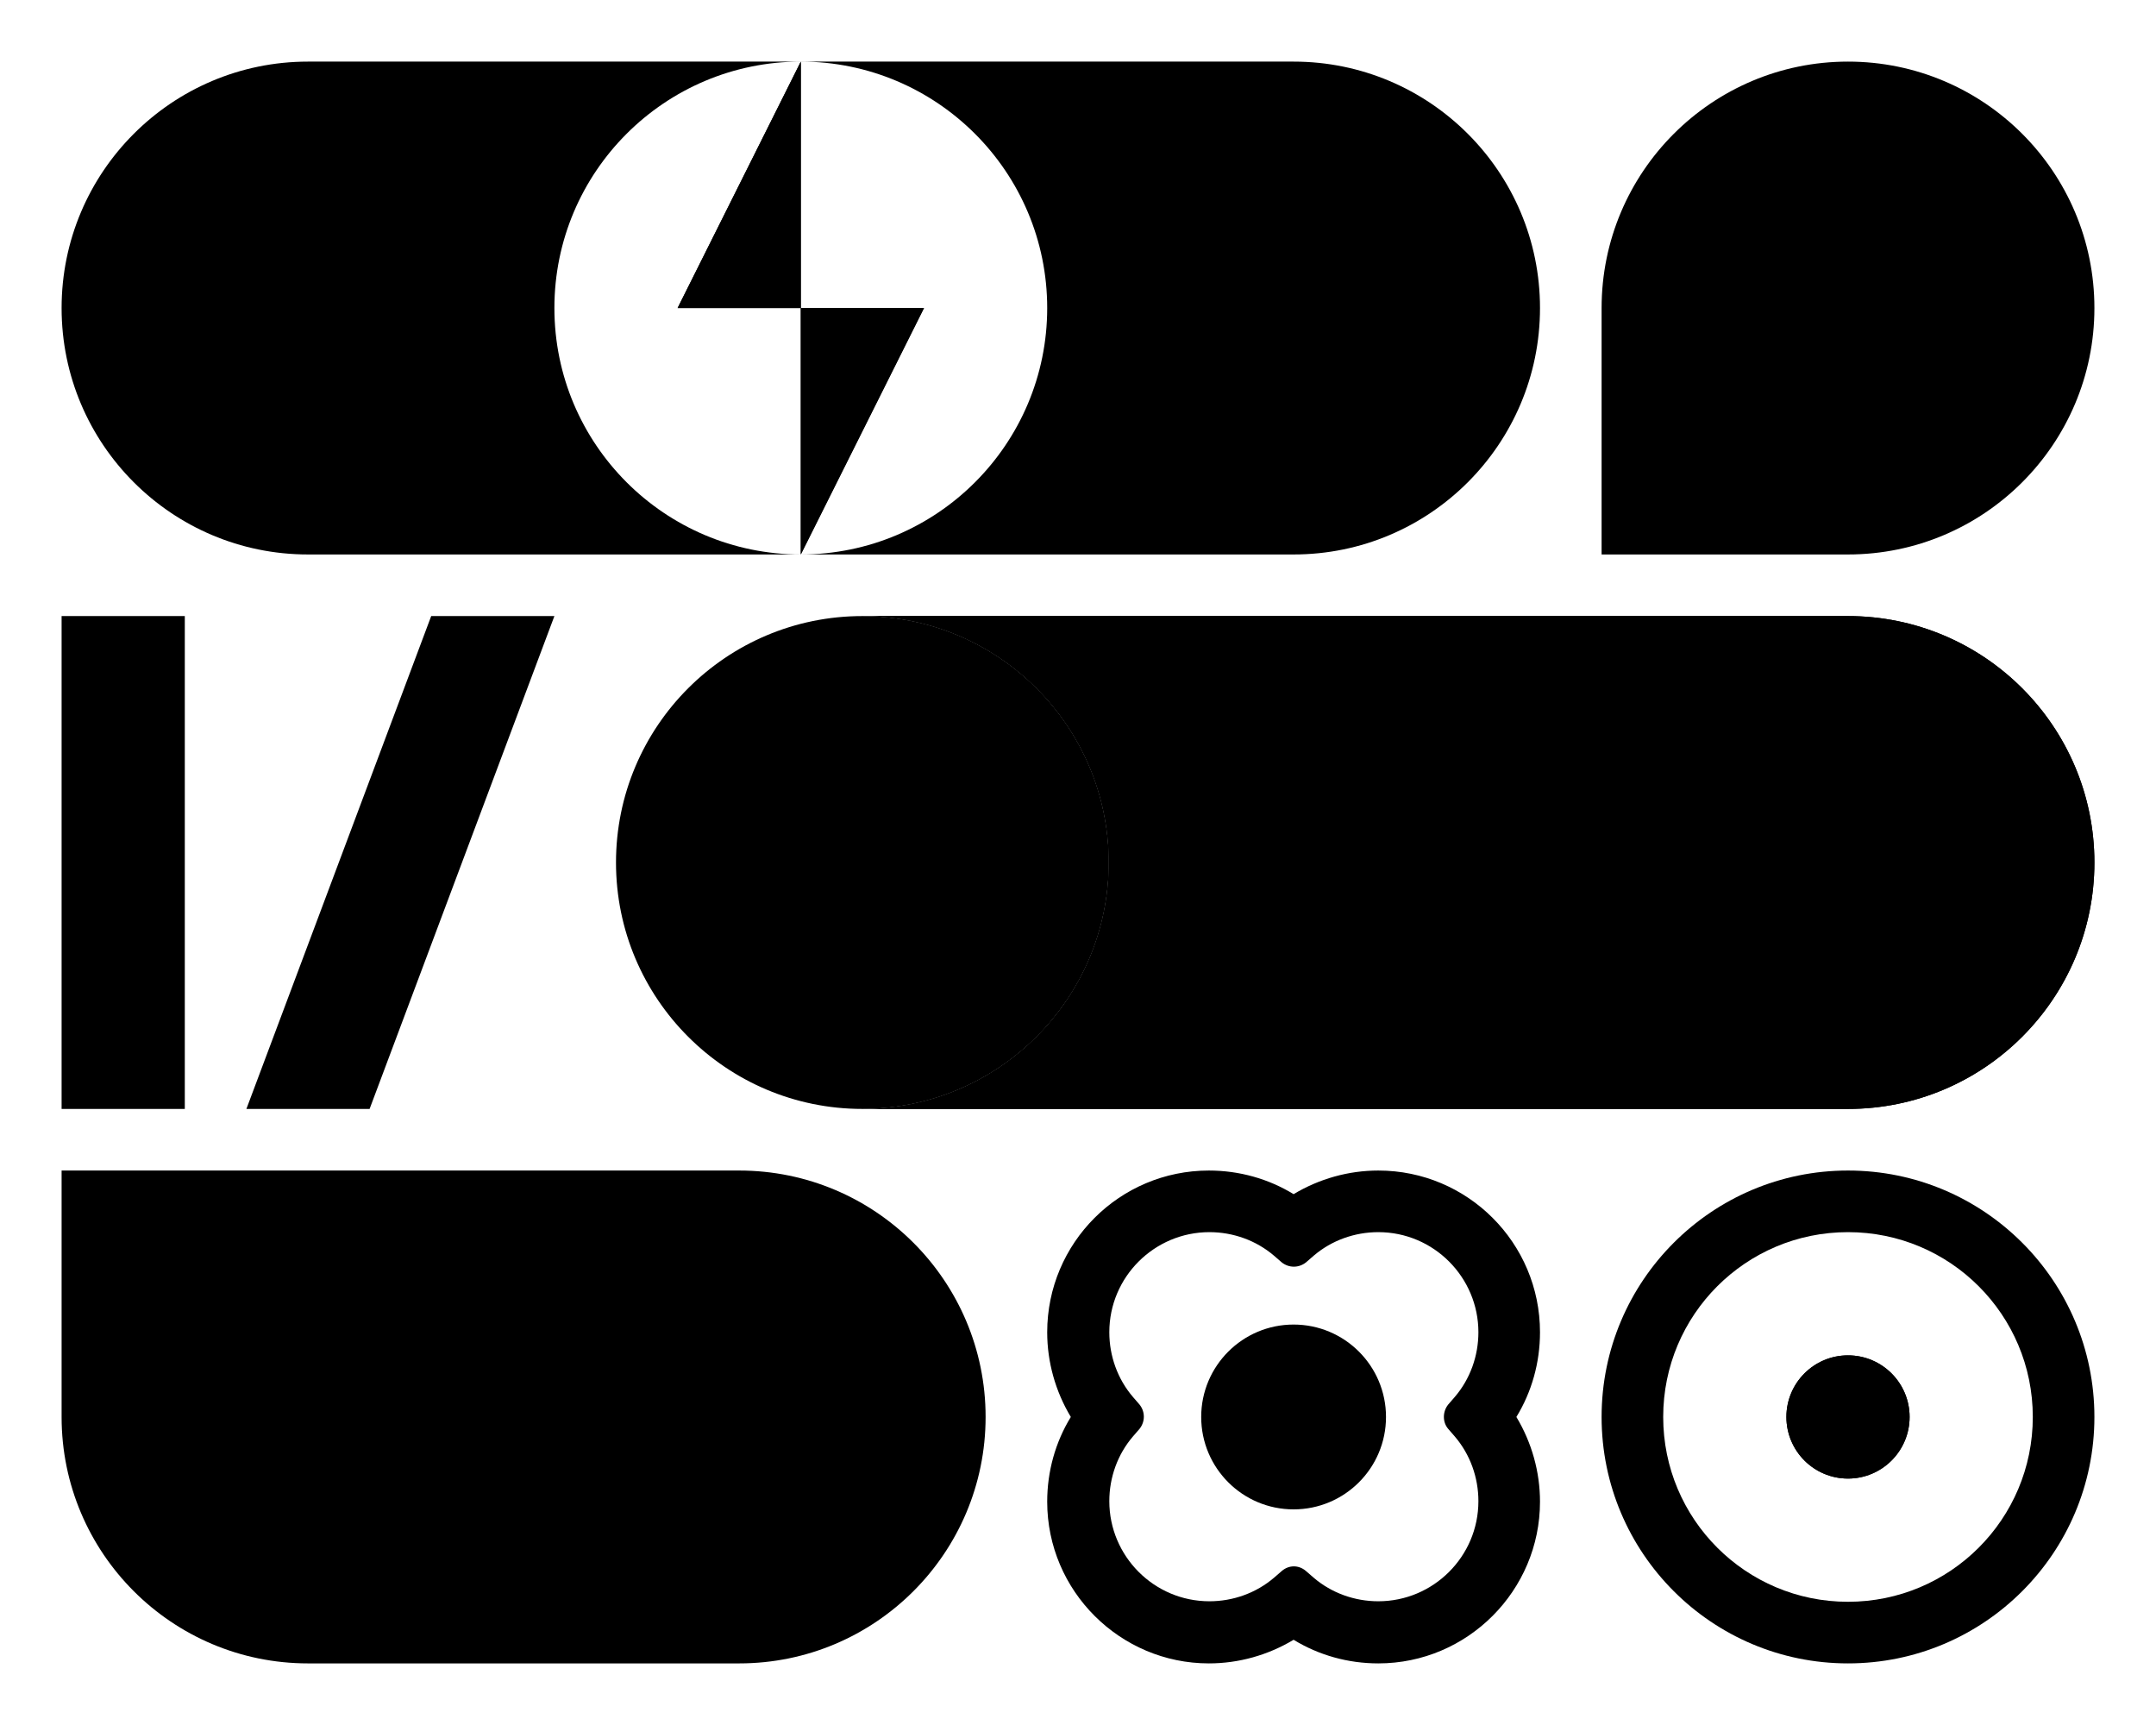
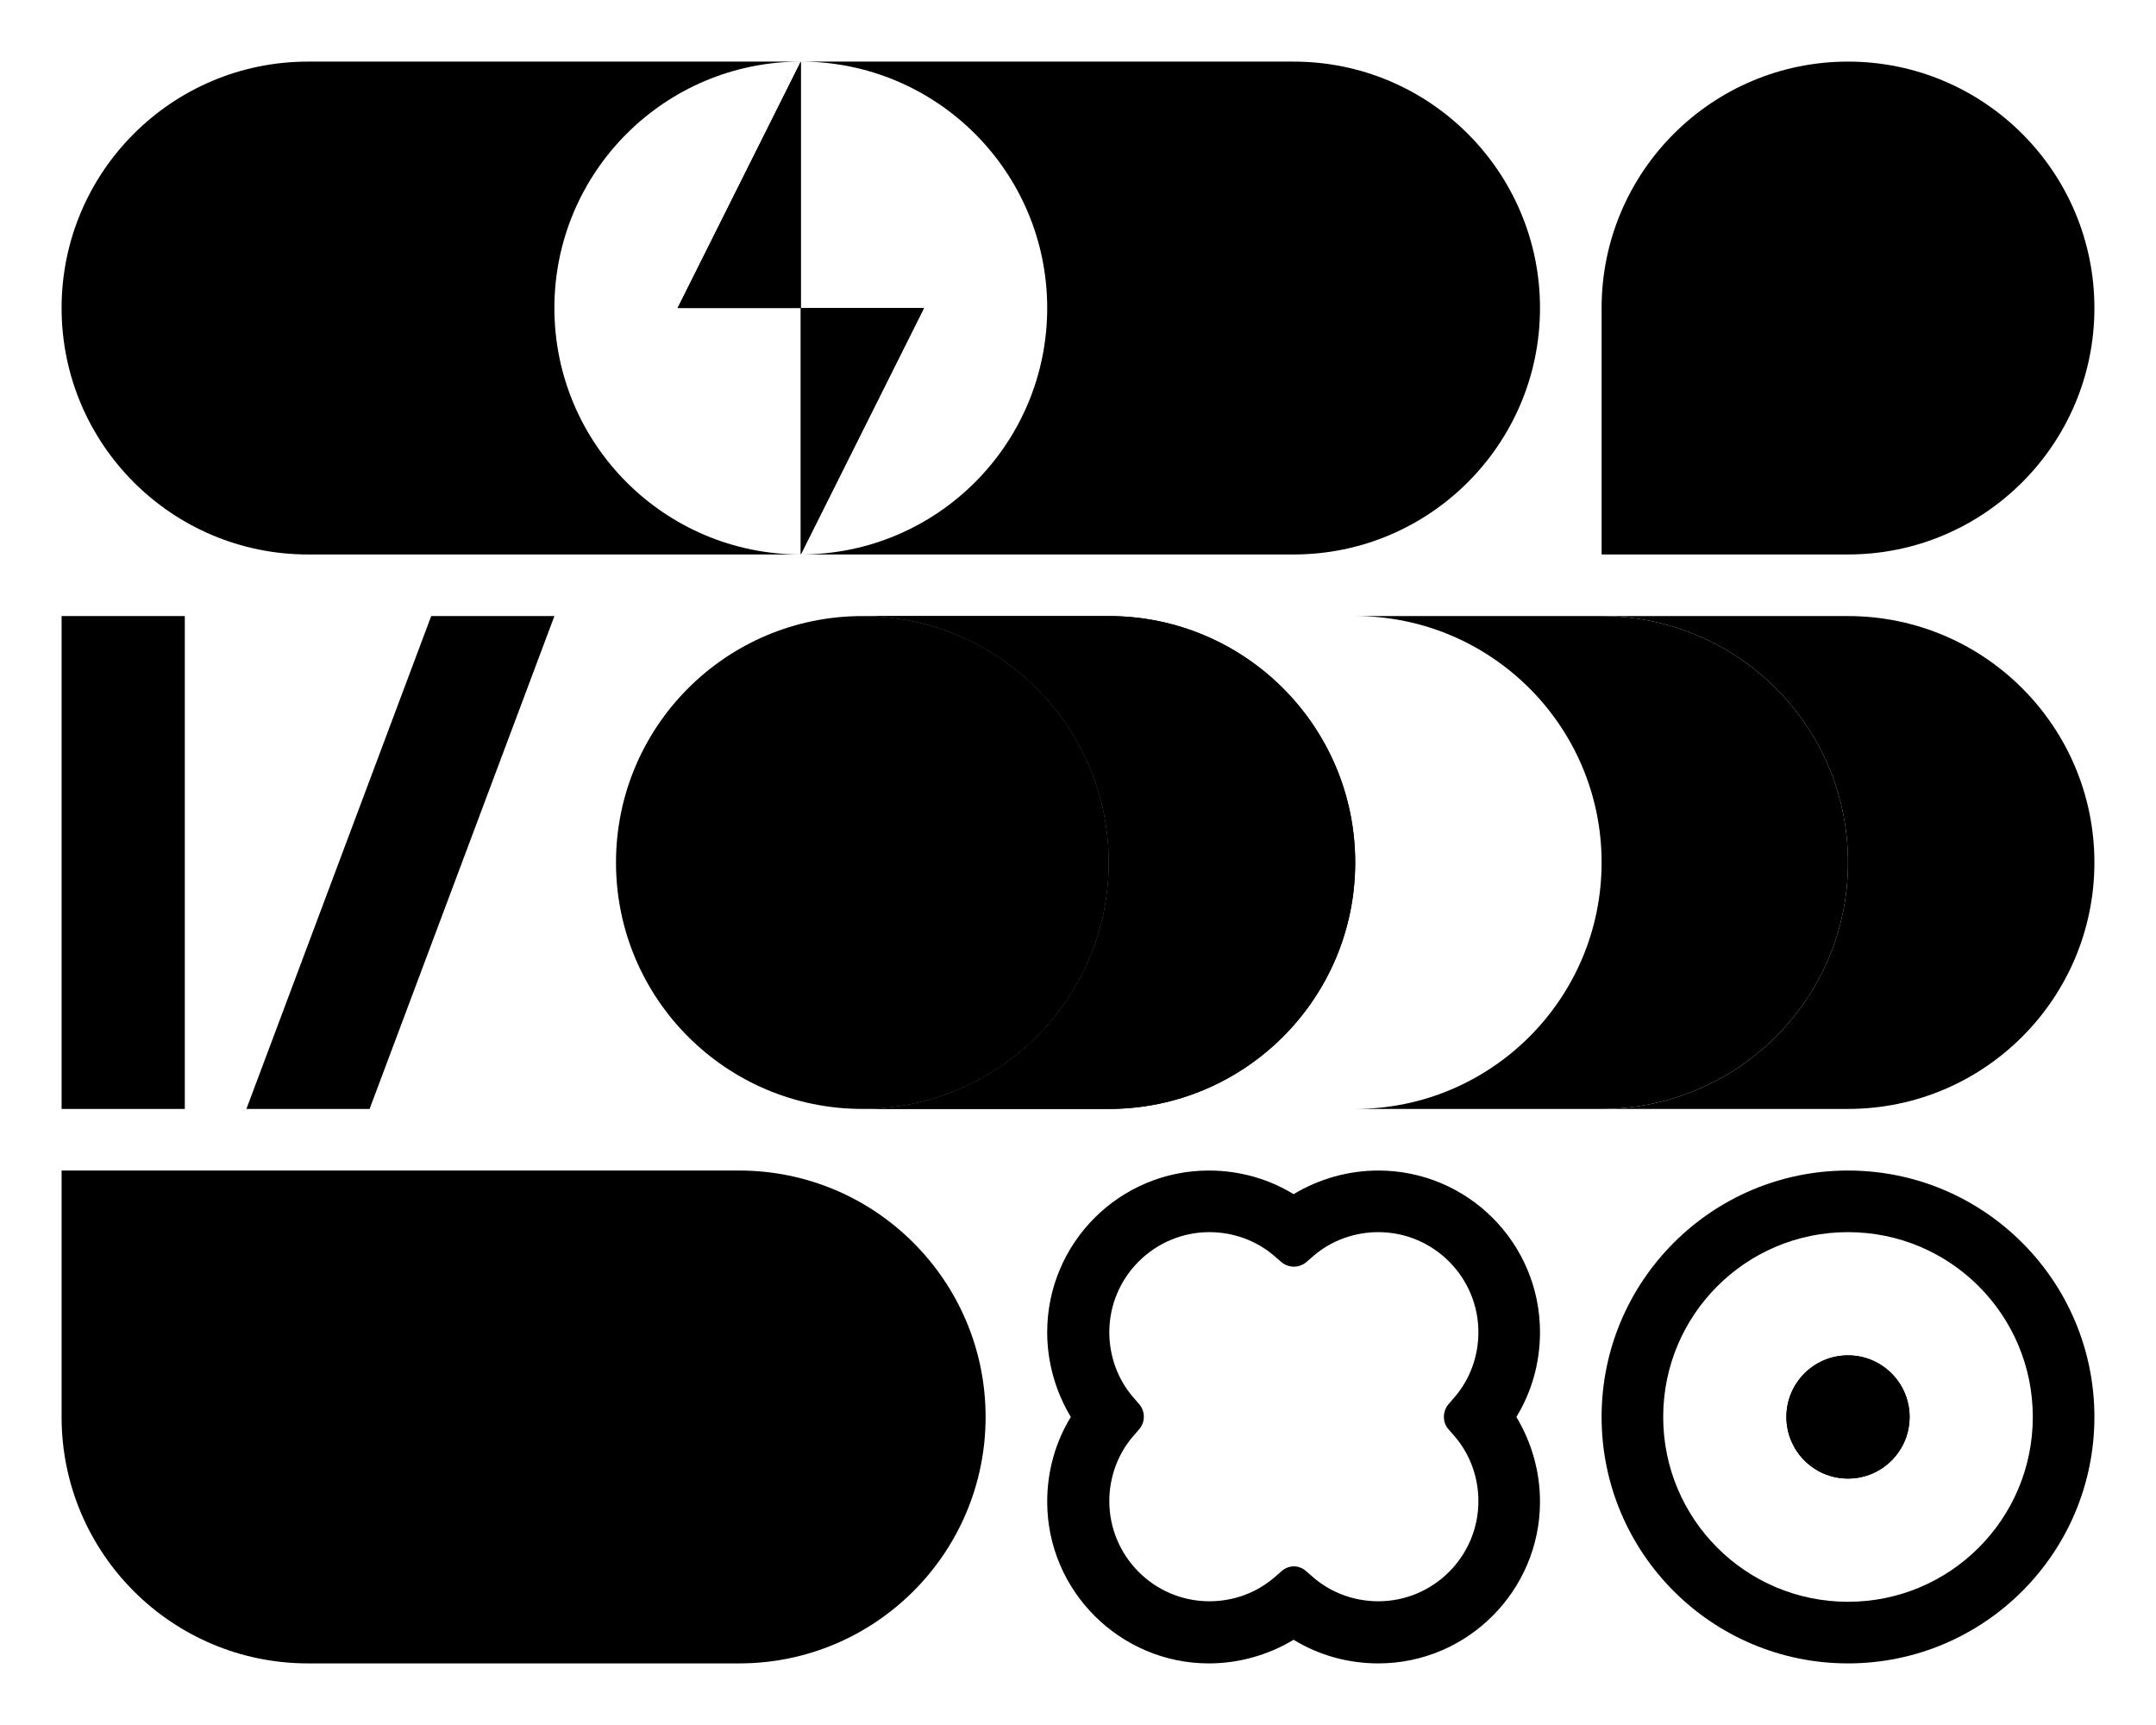
<svg xmlns="http://www.w3.org/2000/svg" xmlns:xlink="http://www.w3.org/1999/xlink" xml:space="preserve" x="0" y="0" style="enable-background:new 0 0 420 336" version="1.1" viewBox="0 0 420 336">
  <path d="M252 12h-96c26.5 0 48 21.5 48 48s-21.5 48-48 48h96c26.5 0 48-21.5 48-48s-21.5-48-48-48zM108 60c0-26.5 21.5-48 48-48H60c-26.5 0-48 21.5-48 48s21.5 48 48 48h96c-26.5 0-48-21.5-48-48z" class="phi0" />
  <path d="M312 60c0-26.5 21.5-48 48-48s48 21.5 48 48-21.5 48-48 48h-48V60z" class="phi5" />
  <path d="M360 120h-48c26.5 0 48 21.5 48 48s-21.5 48-48 48h48c26.5 0 48-21.5 48-48s-21.5-48-48-48z" class="phi11" />
  <path d="M312 120h-48c26.5 0 48 21.5 48 48s-21.5 48-48 48h48c26.5 0 48-21.5 48-48s-21.5-48-48-48z" class="phi10" />
-   <path d="M264 120h-48c26.5 0 48 21.5 48 48s-21.5 48-48 48h48c26.5 0 48-21.5 48-48s-21.5-48-48-48z" class="phi9" />
  <circle cx="168" cy="168" r="48" class="phi6" />
  <path d="M216 120h-48c26.5 0 48 21.5 48 48s-21.5 48-48 48h48c26.5 0 48-21.5 48-48s-21.5-48-48-48z" class="phi8" />
  <path d="M144 228H12v48c0 26.5 21.5 48 48 48h84c26.5 0 48-21.5 48-48s-21.5-48-48-48z" class="phi2" />
  <path d="M12 120h24v96H12zM48 216h24l36-96H84zM300 259.5c0-17.4-14.1-31.5-31.5-31.5-5.8 0-11.5 1.6-16.5 4.6-4.9-3-10.6-4.6-16.5-4.6-17.4 0-31.5 14.1-31.5 31.5 0 5.8 1.6 11.5 4.6 16.5-3 4.9-4.6 10.6-4.6 16.5 0 17.4 14.2 31.5 31.5 31.5 5.8 0 11.5-1.6 16.5-4.6 4.9 3 10.6 4.6 16.5 4.6 17.4 0 31.5-14.2 31.5-31.5 0-5.8-1.6-11.5-4.6-16.5 3-4.9 4.6-10.6 4.6-16.5zm-17.9 18.8 1.3 1.5c3 3.5 4.6 8 4.6 12.6 0 10.8-8.8 19.5-19.5 19.5-4.6 0-9.1-1.6-12.6-4.6l-1.5-1.3c-1.4-1.2-3.3-1.2-4.7 0l-1.5 1.3c-3.5 3-8 4.6-12.6 4.6-10.8 0-19.5-8.8-19.5-19.5 0-4.6 1.6-9.1 4.6-12.6l1.3-1.5c1.1-1.4 1.1-3.3 0-4.7l-1.3-1.5c-3-3.5-4.6-8-4.6-12.6 0-10.8 8.8-19.5 19.5-19.5 4.6 0 9.1 1.6 12.6 4.6l1.5 1.3c1.4 1.1 3.3 1.1 4.7 0l1.5-1.3c3.5-3 8-4.6 12.6-4.6 10.8 0 19.5 8.8 19.5 19.5 0 4.6-1.6 9.1-4.6 12.6l-1.3 1.5c-1.1 1.4-1.1 3.4 0 4.7z" class="phi4" />
-   <circle cx="252" cy="276" r="18" class="phi4" />
  <path d="M360 240c19.9 0 36 16.1 36 36s-16.1 36-36 36-36-16.1-36-36 16.1-36 36-36zm0-12c-26.5 0-48 21.5-48 48s21.5 48 48 48 48-21.5 48-48-21.5-48-48-48z" class="phi3" />
  <circle cx="360" cy="276" r="12" class="phi3" />
  <g class="load-io-3">
    <path d="M156 60h-24l24-48v48zM156 108V60h24l-24 48z" class="phi2" />
  </g>
  <defs>
    <path id="SVGID_12_" d="M360 120H168c26.5 0 48 21.5 48 48s-21.5 48-48 48h192c26.5 0 48-21.5 48-48s-21.5-48-48-48z" />
  </defs>
  <clipPath id="SVGID_00000152240404440949916290000016476275811410640054_">
    <use xlink:href="#SVGID_12_" style="overflow:visible" />
  </clipPath>
  <g style="clip-path:url(#SVGID_00000152240404440949916290000016476275811410640054_)" class="load-io-1-small">
-     <path d="M312 120h48c26.5 0 48 21.5 48 48s-21.5 48-48 48h-48v-96z" class="phi11" />
-     <path d="M264 120h48c26.5 0 48 21.5 48 48s-21.5 48-48 48h-48v-96z" class="phi10" />
-     <path d="M216 120h48c26.5 0 48 21.5 48 48s-21.5 48-48 48h-48v-96z" class="phi9" />
    <path d="M168 120h48c26.5 0 48 21.5 48 48s-21.5 48-48 48h-48v-96z" class="phi8" />
    <path d="M120 120h48c26.5 0 48 21.5 48 48s-21.5 48-48 48h-48v-96z" class="phi11" />
    <path d="M72 120h48c26.5 0 48 21.5 48 48s-21.5 48-48 48H72v-96z" class="phi10" />
    <path d="M24 120h48c26.5 0 48 21.5 48 48s-21.5 48-48 48H24v-96z" class="phi9" />
    <path d="M-24 120h48c26.5 0 48 21.5 48 48s-21.5 48-48 48h-48v-96z" class="phi8" />
    <path d="M-72 120h48c26.5 0 48 21.5 48 48s-21.5 48-48 48h-48v-96z" class="phi11" />
    <path d="M-120 120h48c26.5 0 48 21.5 48 48s-21.5 48-48 48h-48v-96z" class="phi10" />
    <path d="M-168 120h48c26.5 0 48 21.5 48 48s-21.5 48-48 48h-48v-96z" class="phi9" />
    <path d="M-216 120h48c26.5 0 48 21.5 48 48s-21.5 48-48 48h-48v-96z" class="phi8" />
    <path d="M-264 120h48c26.5 0 48 21.5 48 48s-21.5 48-48 48h-48v-96z" class="phi11" />
    <path d="M-312 120h48c26.5 0 48 21.5 48 48s-21.5 48-48 48h-48v-96z" class="phi10" />
    <path d="M-360 120h48c26.5 0 48 21.5 48 48s-21.5 48-48 48h-48v-96z" class="phi9" />
    <path d="M-360 120h-48c26.5 0 48 21.5 48 48s-21.5 48-48 48h48c26.5 0 48-21.5 48-48s-21.5-48-48-48z" class="phi8" />
  </g>
  <g class="load-io-4">
    <path d="M156 60h-24l24-48v48zM156 108V60h24l-24 48z" class="phi2 phi-heartbeat" />
    <circle cx="360" cy="276" r="12" class="phi14" />
  </g>
</svg>